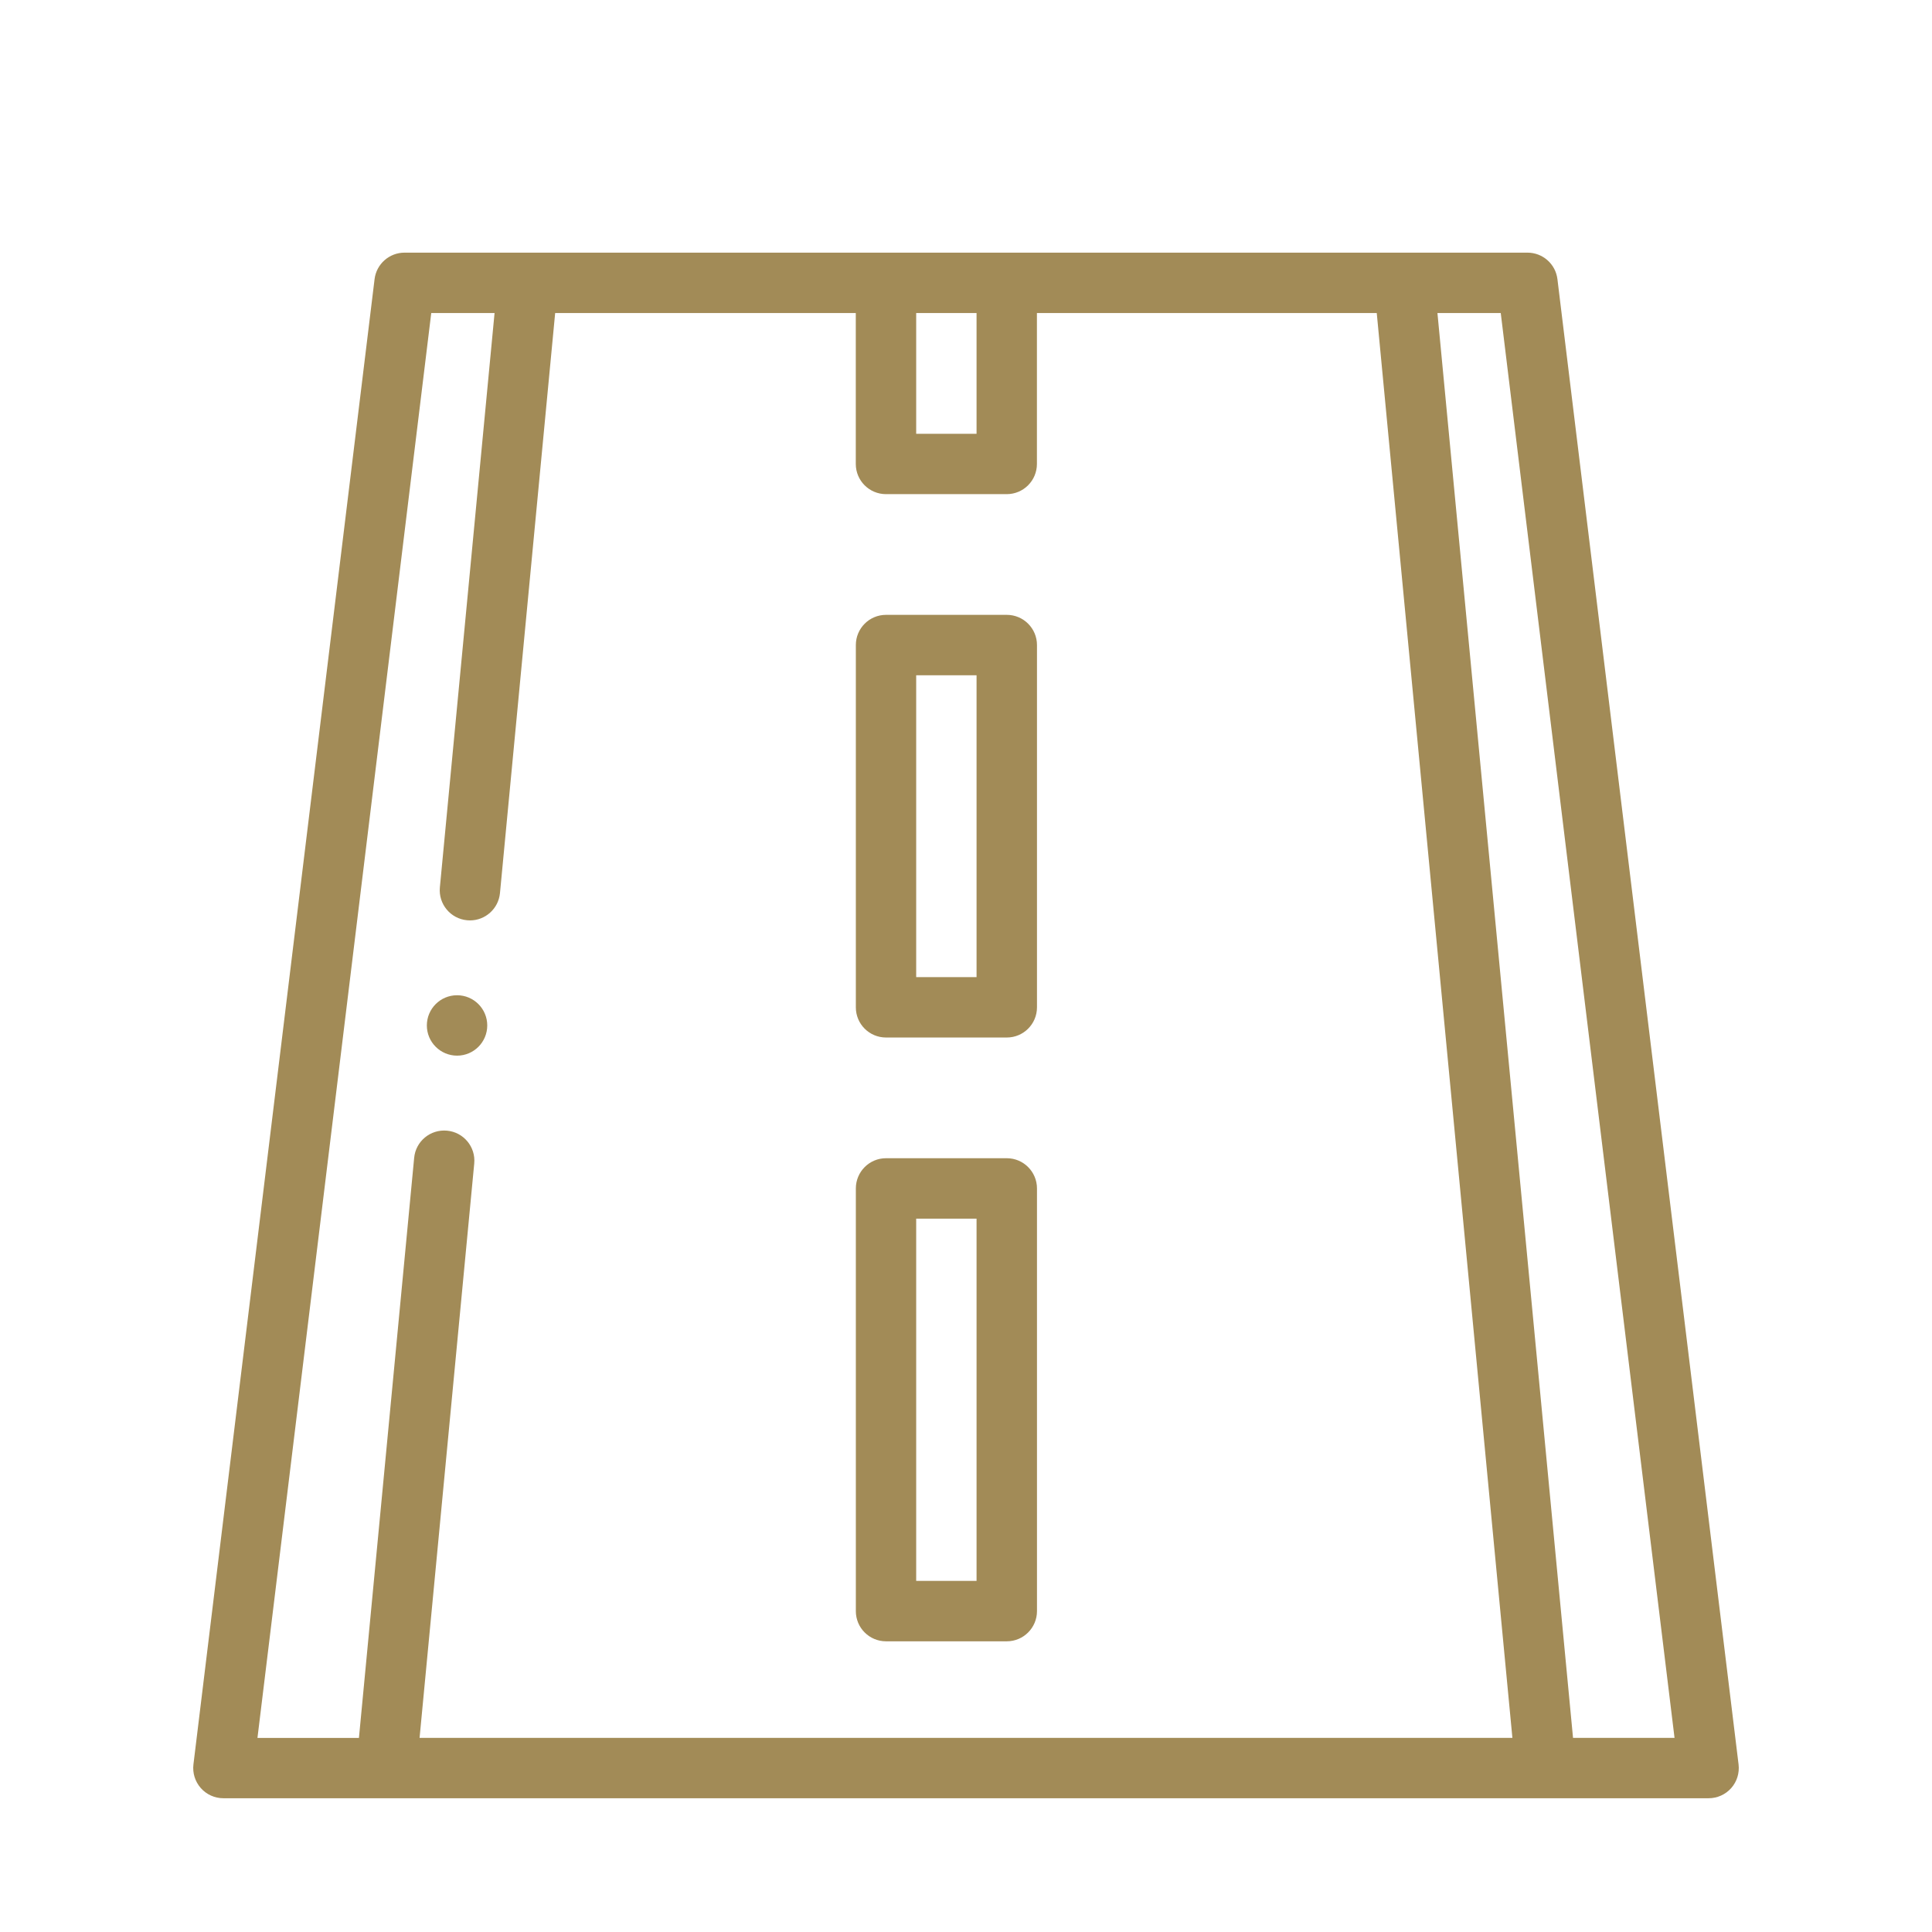
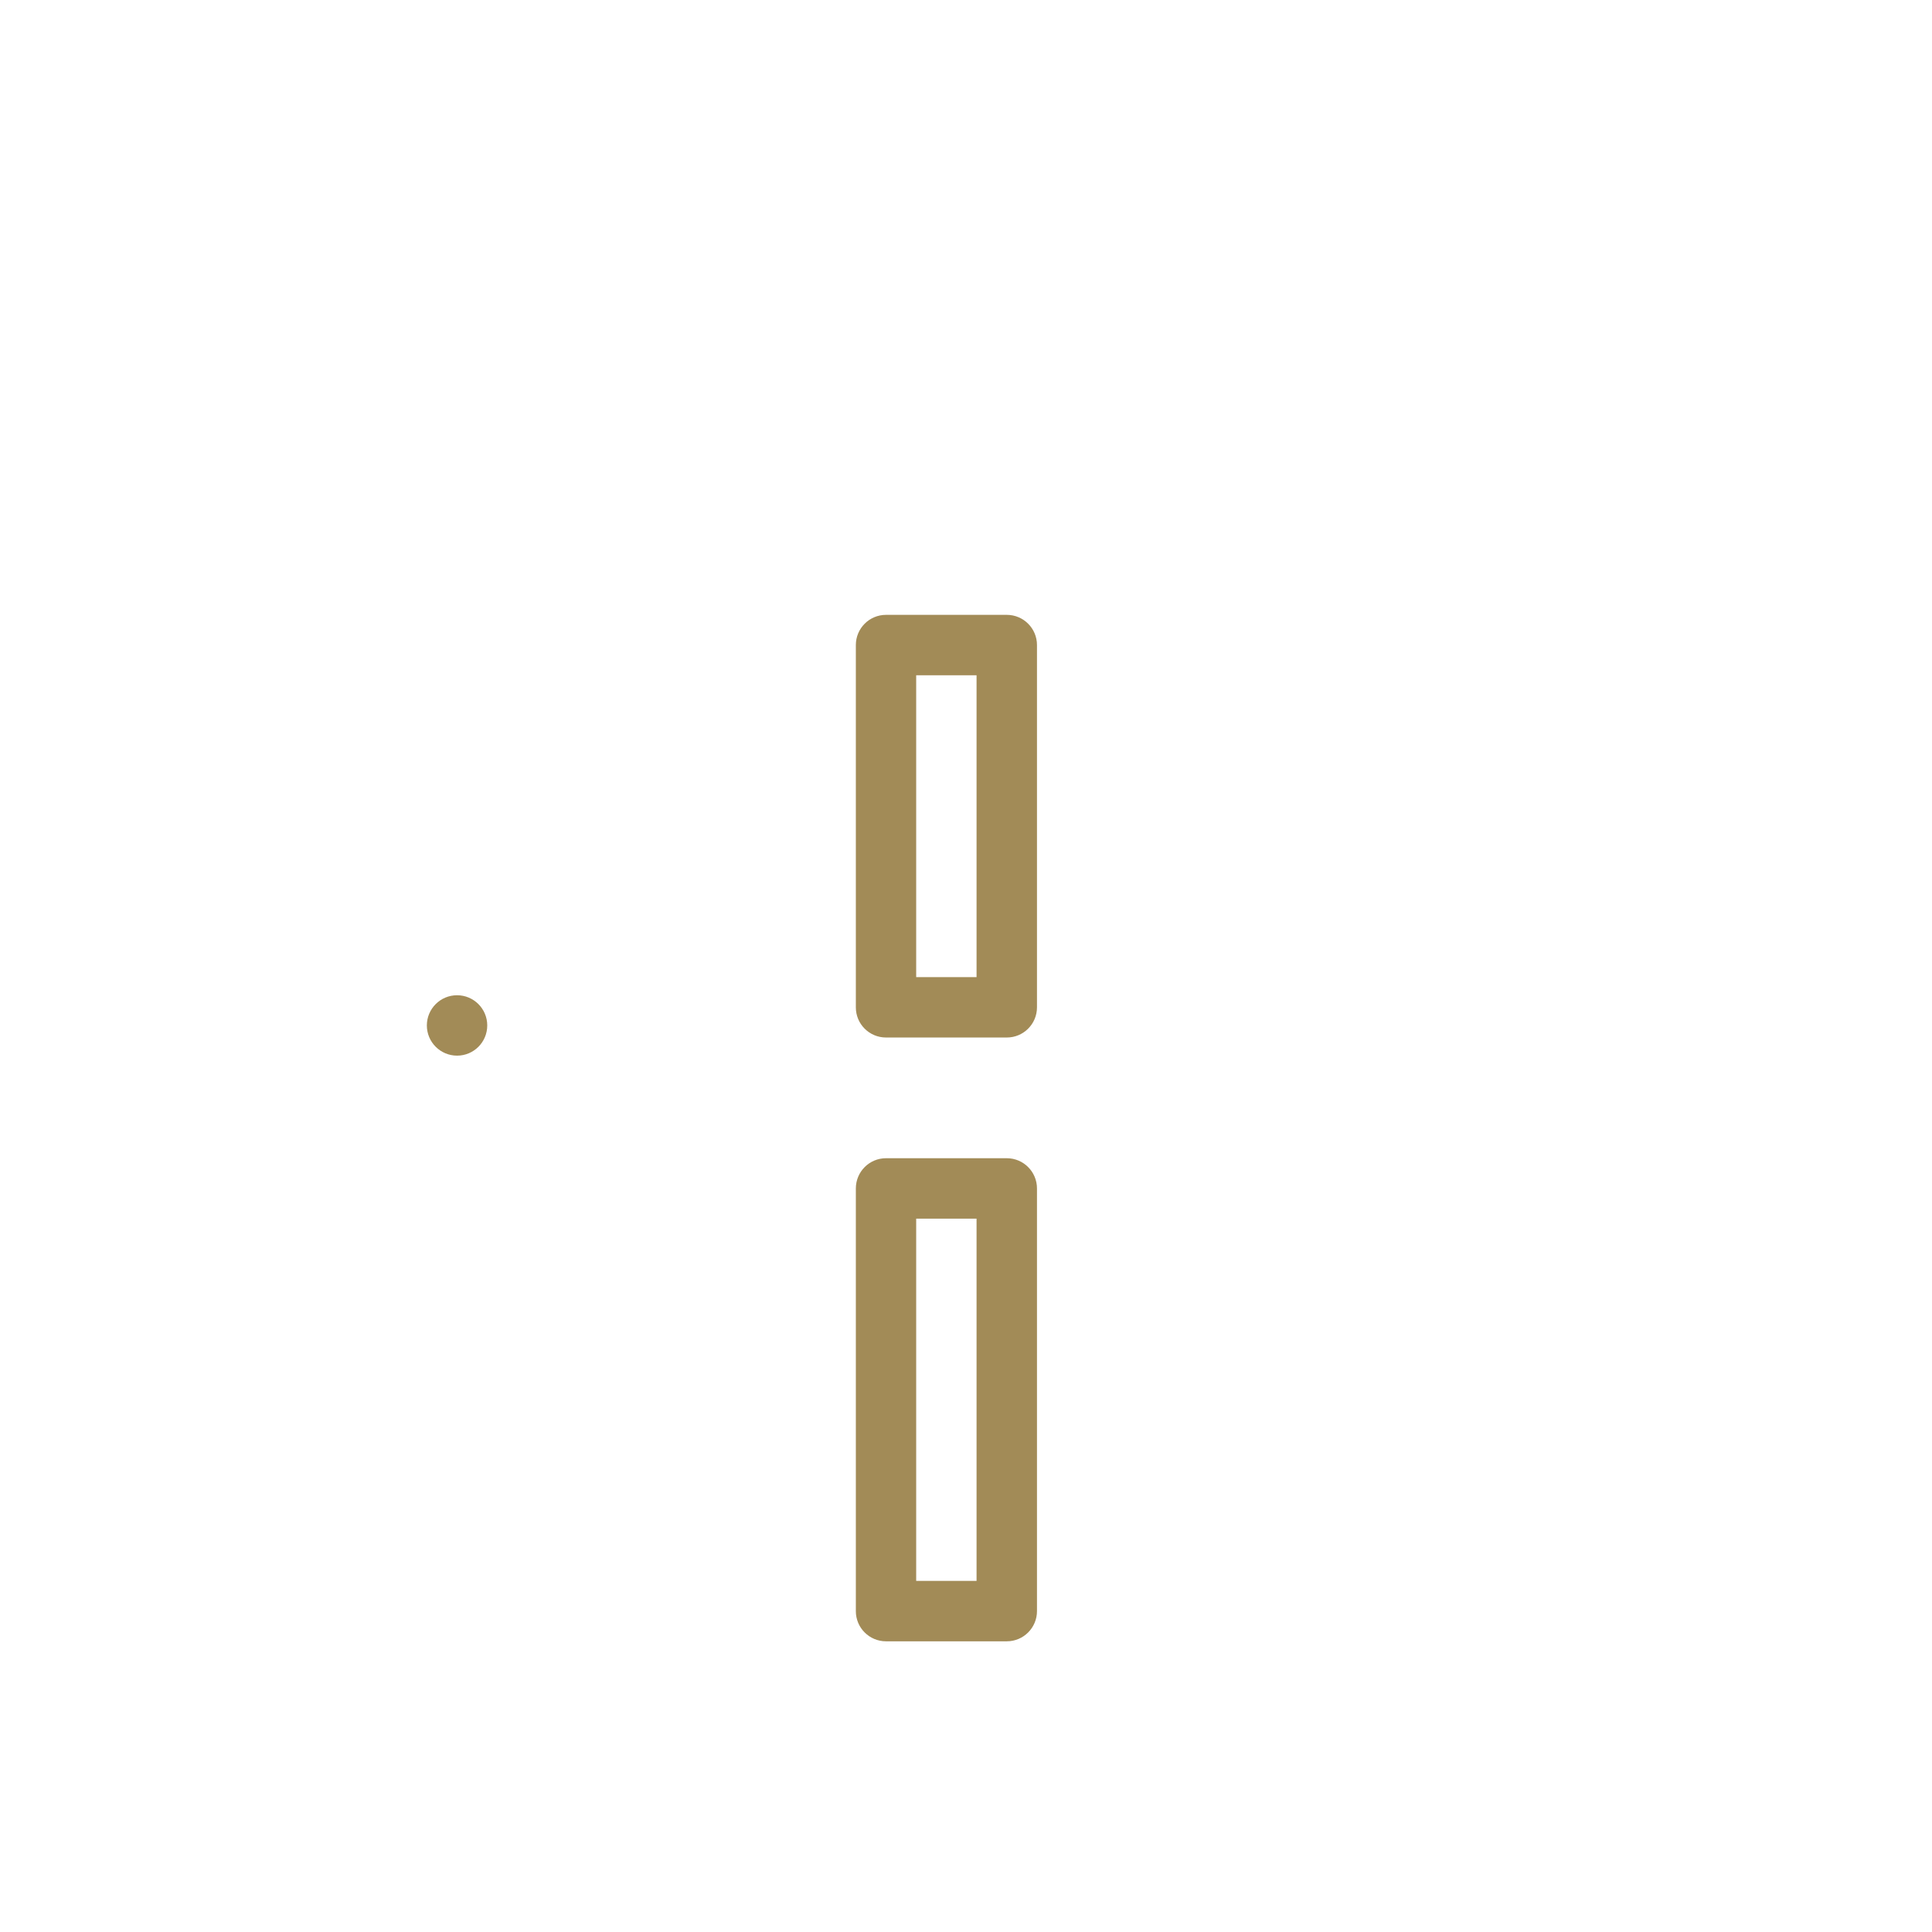
<svg xmlns="http://www.w3.org/2000/svg" version="1.1" id="Layer_1" x="0px" y="0px" width="65px" height="65px" viewBox="223.5 223.5 65 65" enable-background="new 223.5 223.5 65 65" xml:space="preserve">
  <g>
    <g>
-       <path fill="#A28B57" d="M281.992,282.861l-6.094-49.969c-0.062-0.509-0.494-0.892-1.008-0.892H237.11    c-0.513,0-0.946,0.383-1.008,0.892l-6.094,49.969c-0.035,0.289,0.055,0.578,0.248,0.797c0.192,0.218,0.47,0.342,0.76,0.342h49.968    c0.291,0,0.569-0.124,0.761-0.342C281.938,283.439,282.027,283.15,281.992,282.861z M256.355,234.031v4.063h-2.031v-4.063H256.355    z M238.009,234.031h2.13l-1.84,19.324c-0.053,0.558,0.357,1.054,0.915,1.106c0.033,0.003,0.065,0.005,0.098,0.005    c0.517,0,0.959-0.394,1.009-0.919l1.857-19.516h10.114v5.078c0,0.562,0.455,1.016,1.016,1.016h4.062    c0.561,0,1.016-0.454,1.016-1.016v-5.078h11.433l4.564,47.938h-36.767l1.839-19.323c0.054-0.558-0.356-1.054-0.915-1.106    s-1.054,0.356-1.106,0.915l-1.858,19.515h-3.414L238.009,234.031z M276.423,281.969l-4.562-47.938h2.13l5.847,47.938H276.423z" />
      <path fill="#A28B57" d="M253.309,258.406h4.063c0.561,0,1.016-0.454,1.016-1.016v-12.188c0-0.561-0.455-1.016-1.016-1.016h-4.063    c-0.561,0-1.015,0.455-1.015,1.016v12.188C252.293,257.952,252.748,258.406,253.309,258.406L253.309,258.406z M254.324,246.219    h2.031v10.156h-2.031V246.219z" />
      <path fill="#A28B57" d="M253.309,278.72h4.063c0.561,0,1.016-0.455,1.016-1.016v-14.22c0-0.561-0.455-1.017-1.016-1.017h-4.063    c-0.561,0-1.015,0.456-1.015,1.017v14.22C252.293,278.265,252.748,278.72,253.309,278.72L253.309,278.72z M254.324,264.5h2.031    v12.188h-2.031V264.5z" />
      <path fill="#A28B57" d="M238.878,259.016c0.561,0,1.015-0.455,1.015-1.016s-0.455-1.016-1.015-1.016h-0.001    c-0.561,0-1.016,0.455-1.016,1.016S238.317,259.016,238.878,259.016z" />
    </g>
  </g>
</svg>